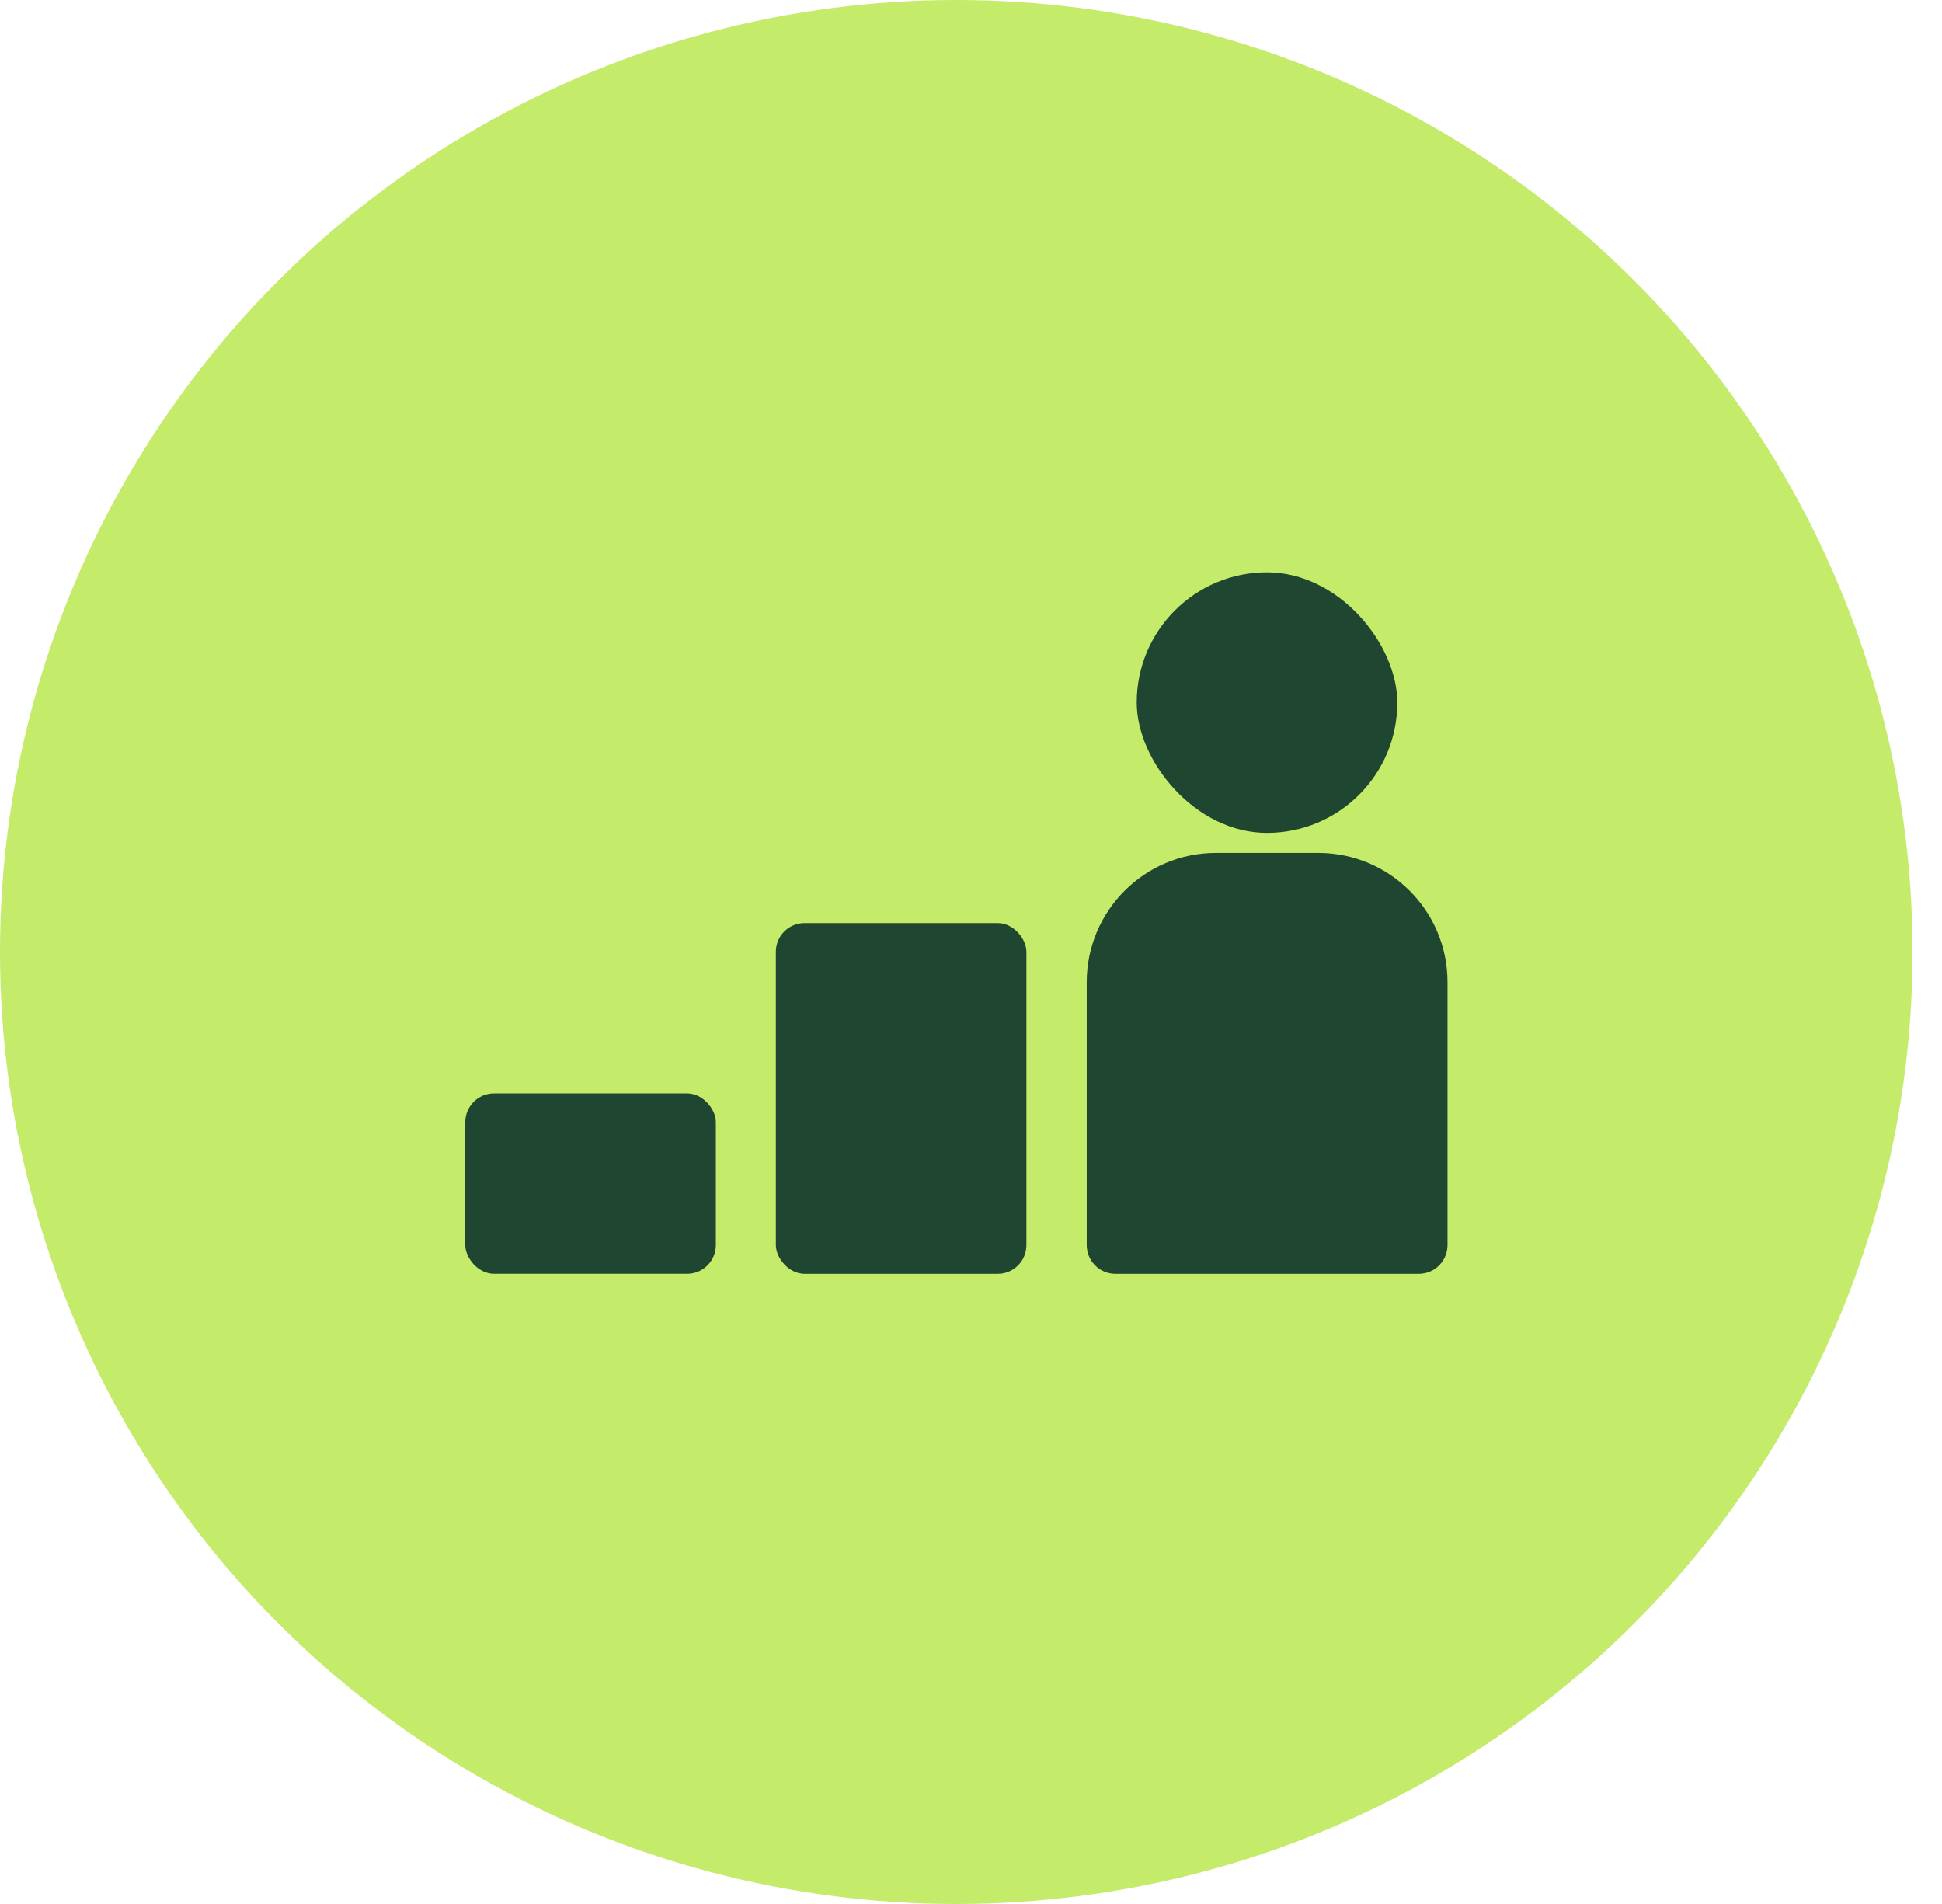
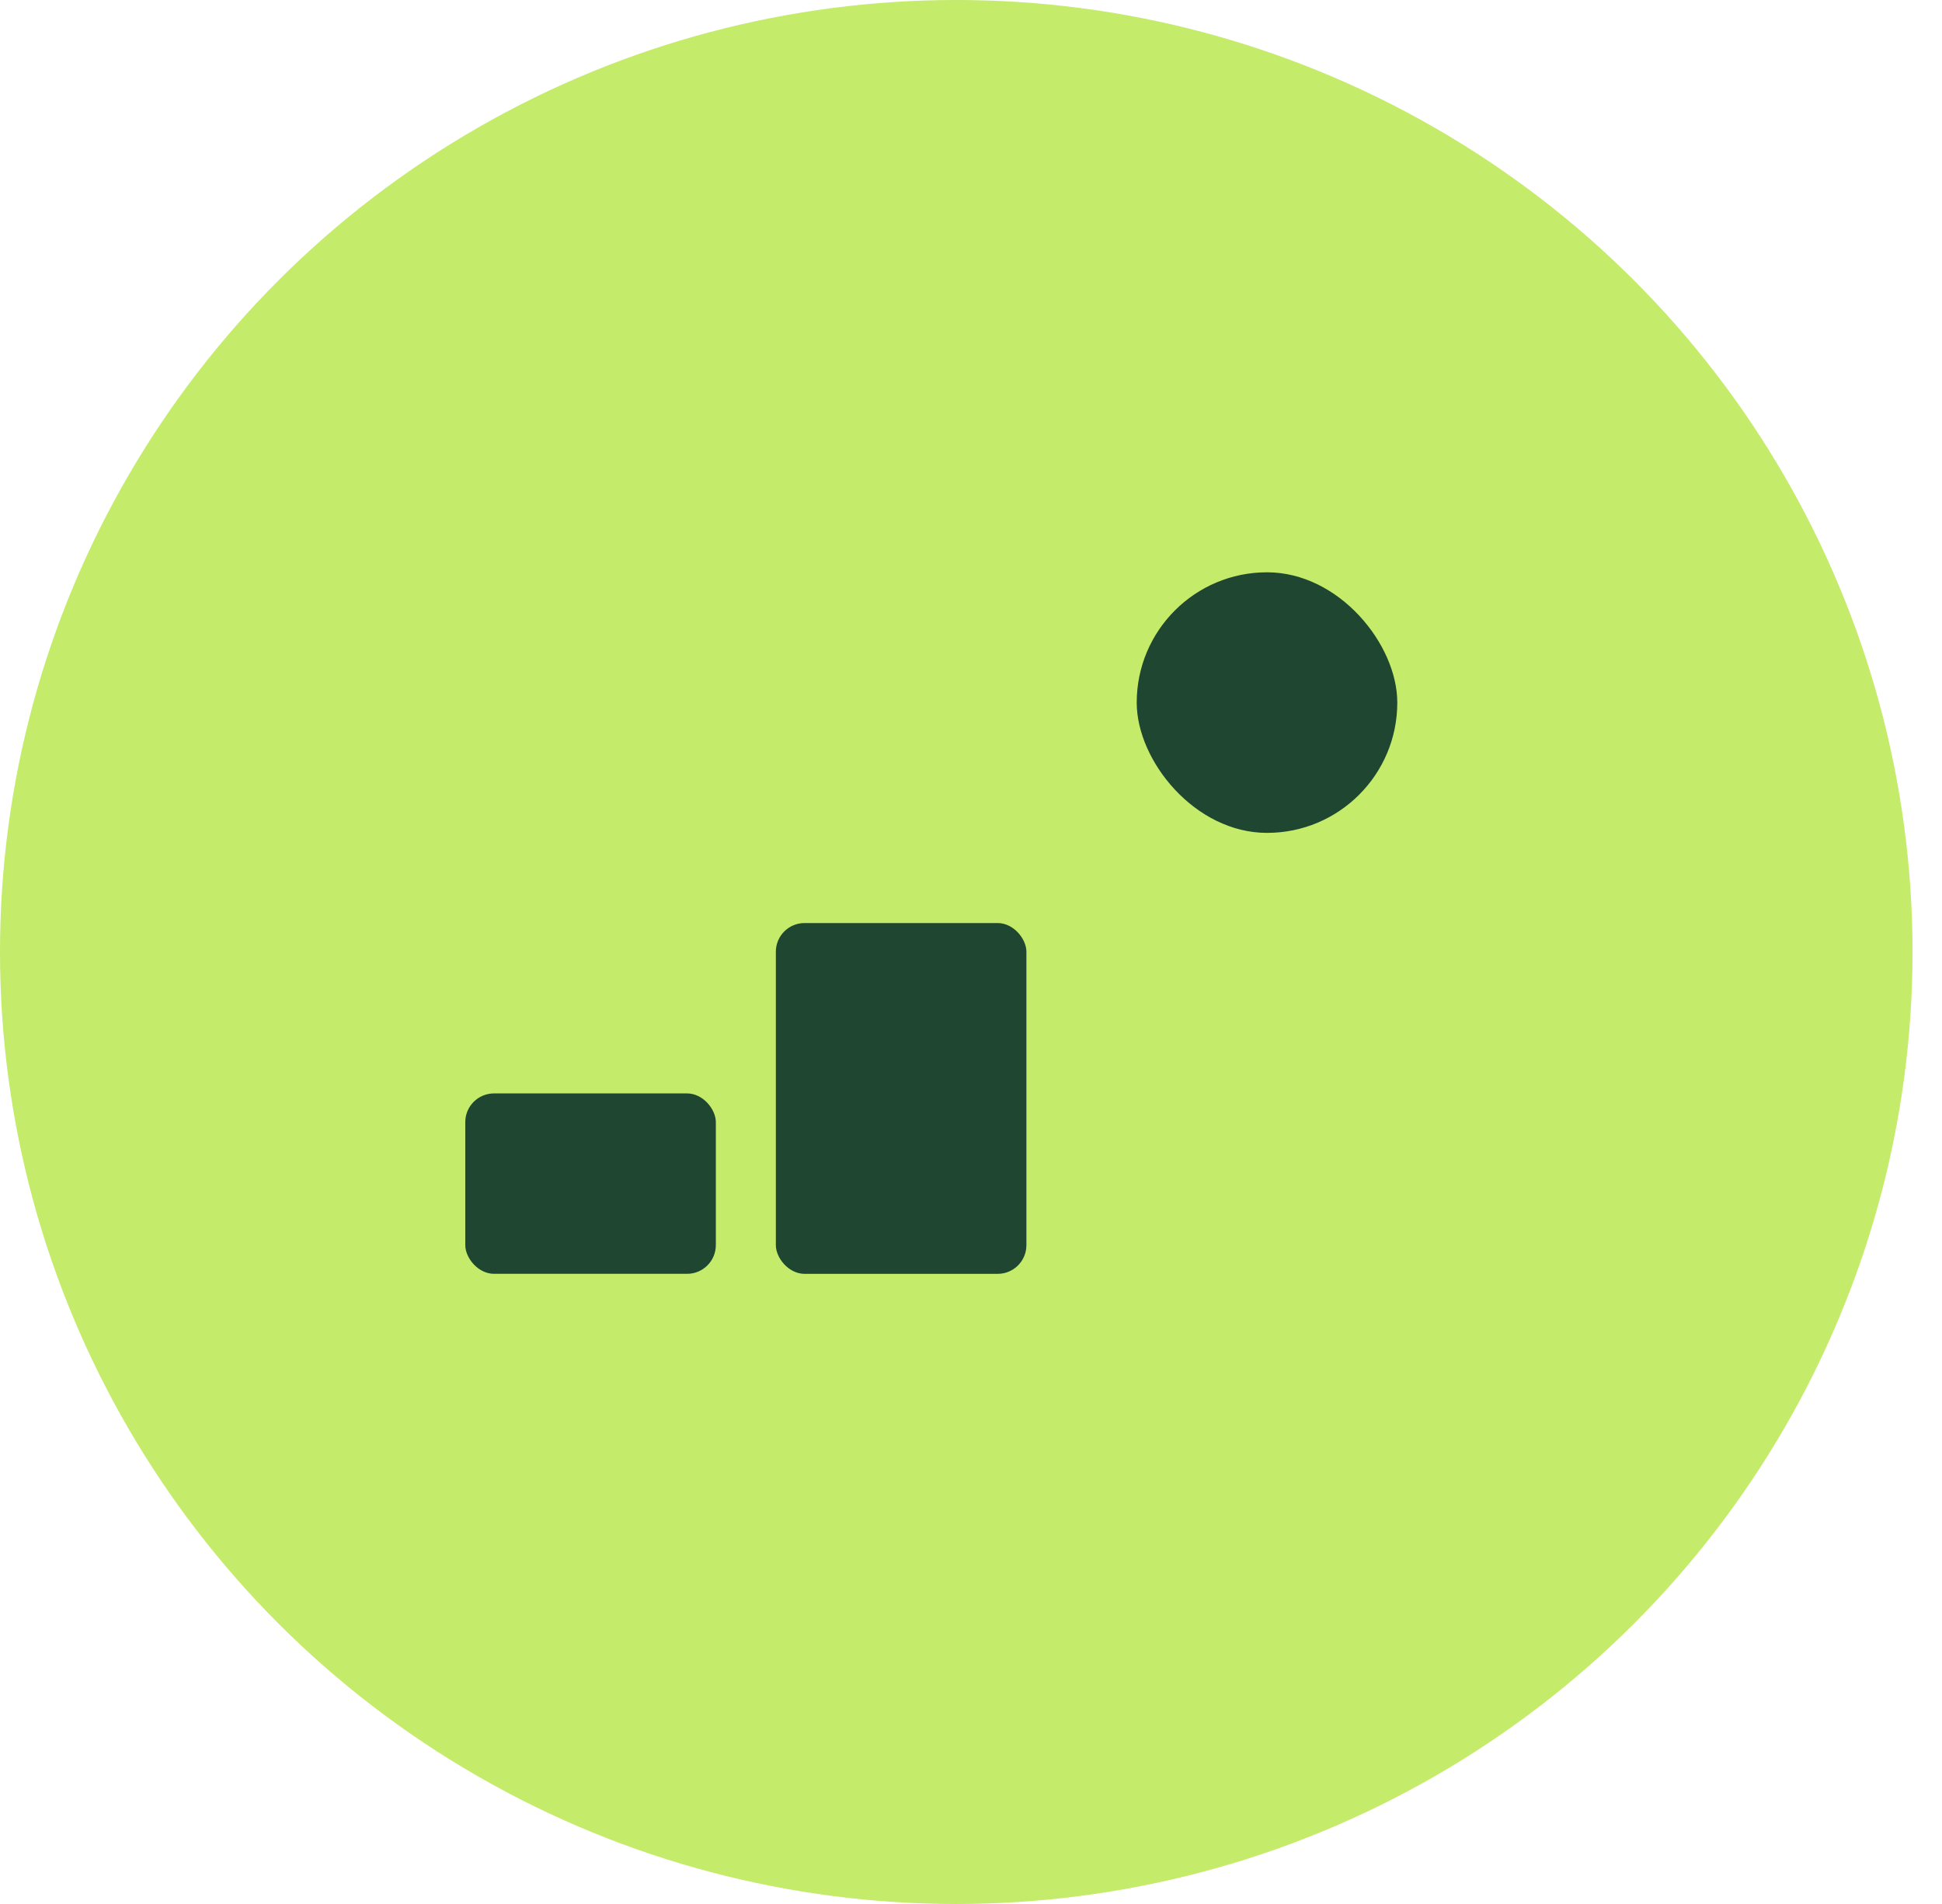
<svg xmlns="http://www.w3.org/2000/svg" width="51" height="50" viewBox="0 0 51 50" fill="none">
  <ellipse cx="25.113" cy="25" rx="25.113" ry="25" fill="#C4EB69" />
  <rect x="12.219" y="28.714" width="6.58" height="4.737" rx="0.754" fill="#1E4630" />
  <rect x="20.375" y="24.24" width="6.58" height="9.212" rx="0.754" fill="#1E4630" />
-   <path d="M28.539 25.793C28.539 23.918 30.059 22.398 31.934 22.398H34.619C36.494 22.398 38.014 23.918 38.014 25.793V32.698C38.014 33.114 37.676 33.452 37.26 33.452H29.294C28.877 33.452 28.539 33.114 28.539 32.698V25.793Z" fill="#1E4630" />
  <rect x="29.852" y="15.029" width="6.843" height="6.843" rx="3.421" fill="#1E4630" />
</svg>